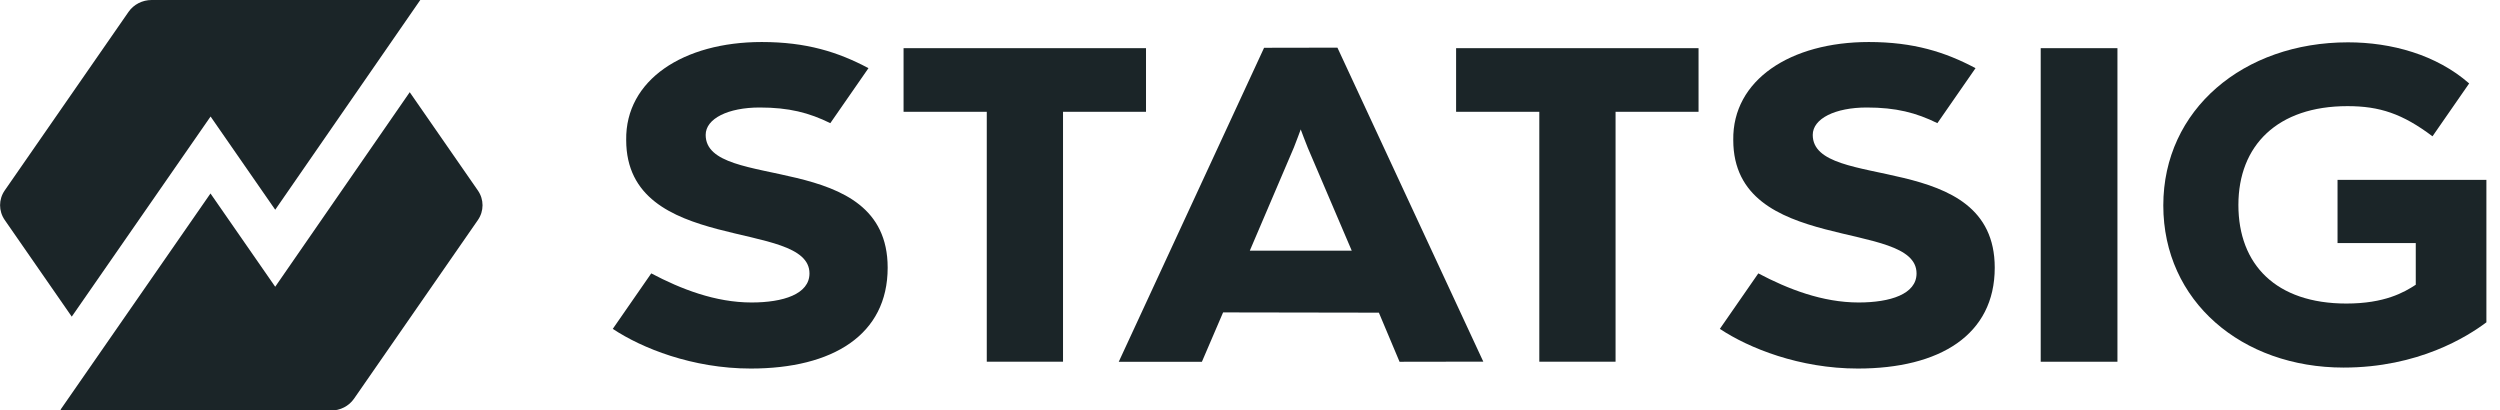
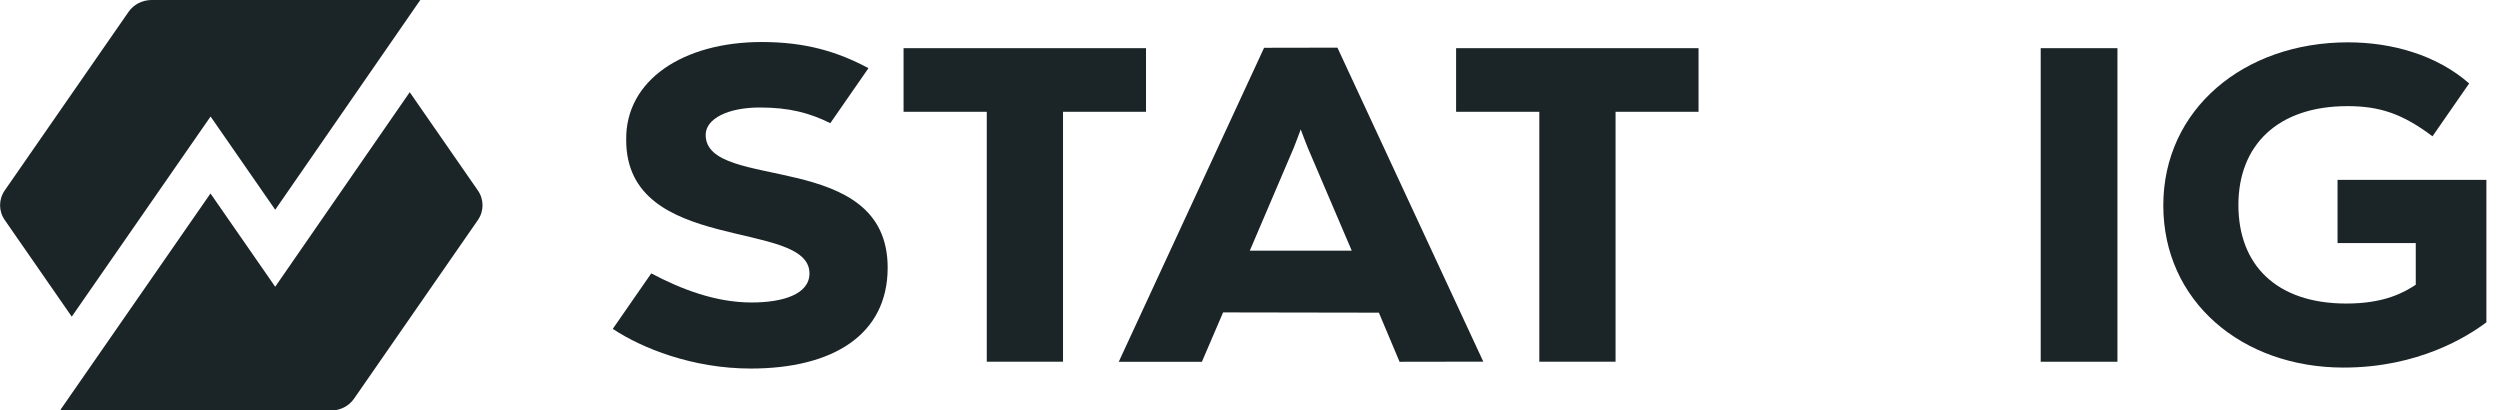
<svg xmlns="http://www.w3.org/2000/svg" width="134" height="22" viewBox="0 0 134 22" fill="none">
  <defs>
    <clipPath id="clip_path_1">
      <rect width="134" height="22" />
    </clipPath>
  </defs>
  <g>
    <g clip-path="url(#clip_path_1)">
      <g transform="translate(0.004 0)">
        <path d="M4.113 16.807L0 16.807L0 0L4.113 0L4.113 16.807L4.113 16.807Z" fill="#1B2528" fill-rule="evenodd" transform="translate(109.378 2.582)" />
        <path d="M13.943 14.205L5.593 14.191L4.457 16.837L0 16.837L7.79 0.007L11.721 0L19.54 16.83L15.051 16.837L13.943 14.205L13.943 14.205ZM10.133 5.369C10.029 5.126 9.754 4.382 9.754 4.382C9.754 4.382 9.486 5.113 9.387 5.352C9.223 5.746 7.025 10.881 7.025 10.881C7.025 10.881 12.488 10.881 12.488 10.881C12.488 10.881 10.383 5.953 10.133 5.369C10.133 5.369 10.133 5.369 10.133 5.369Z" fill="#1B2528" transform="translate(59.961 2.554)" />
        <path d="M12.996 3.41L8.547 3.41L8.547 16.805L4.46 16.805L4.46 3.41L0 3.41L0 0L12.995 0L12.995 3.41L12.996 3.41L12.996 3.41Z" fill="#1B2528" fill-rule="evenodd" transform="translate(48.427 2.582)" />
        <path d="M12.996 3.41L8.547 3.41L8.547 16.805L4.46 16.805L4.46 3.41L0 3.41L0 0L12.995 0L12.995 3.41L12.996 3.41L12.996 3.41Z" fill="#1B2528" fill-rule="evenodd" transform="translate(78.043 2.582)" />
        <path d="M18.713 0.003L11.503 10.43L8.034 5.43L0 17.013L0.035 17.065C0.035 17.065 14.492 17.065 14.492 17.065C14.989 17.065 15.455 16.826 15.73 16.427C15.73 16.427 22.367 6.854 22.367 6.854C22.699 6.374 22.699 5.751 22.367 5.271C22.367 5.271 18.712 0 18.712 0L18.713 0L18.713 0.003L18.713 0.003Z" fill="#1B2528" fill-rule="evenodd" transform="translate(3.244 4.94)" />
        <path d="M11.283 6.245L14.748 11.242L22.523 0C22.523 0 8.124 0 8.124 0C7.627 0 7.161 0.239 6.885 0.637C6.885 0.637 0.249 10.208 0.249 10.208C-0.083 10.688 -0.083 11.311 0.249 11.791C0.249 11.791 3.842 16.972 3.842 16.972L11.283 6.245L11.283 6.245Z" fill="#1B2528" fill-rule="evenodd" />
        <path d="M9.336 10.759L13.532 10.759C13.532 10.759 13.532 12.993 13.532 12.993C12.907 13.402 11.865 14.001 9.815 14.001C6.039 14.001 4.025 11.911 4.025 8.718C4.025 5.525 6.121 3.42 9.871 3.42C11.595 3.42 12.818 3.825 14.429 5.037C14.429 5.037 16.394 2.203 16.394 2.203C14.631 0.66 12.224 0 9.9 0C4.297 0 0 3.604 0 8.741C0 13.879 4.211 17.433 9.663 17.433C13.664 17.433 16.292 15.777 17.318 15.007C17.318 15.007 17.318 7.371 17.318 7.371L9.339 7.371L9.339 10.759L9.336 10.759L9.336 10.759Z" fill="#1B2528" fill-rule="evenodd" transform="translate(115.949 2.269)" />
        <path d="M4.979 4.978C4.979 4.104 6.186 3.51 7.872 3.51C9.44 3.51 10.517 3.787 11.66 4.349C11.66 4.349 13.682 1.434 13.682 1.434L13.7 1.407C13.7 1.407 13.704 1.401 13.704 1.401C12.08 0.537 10.383 0 7.983 0C3.781 0 0.67 2.037 0.719 5.254C0.719 11.415 10.543 9.454 10.543 12.404C10.543 13.515 9.131 13.961 7.44 13.961C5.496 13.961 3.652 13.241 2.062 12.401C2.062 12.401 0 15.375 0 15.375C1.551 16.408 4.273 17.502 7.396 17.502C11.791 17.502 14.734 15.696 14.734 12.096C14.734 5.683 4.979 8.058 4.979 4.978C4.979 4.978 4.979 4.978 4.979 4.978Z" fill="#1B2528" fill-rule="evenodd" transform="translate(32.841 2.252)" />
-         <path d="M4.979 4.978C4.979 4.104 6.186 3.51 7.872 3.51C9.44 3.51 10.517 3.787 11.66 4.349C11.66 4.349 13.682 1.434 13.682 1.434L13.7 1.407C13.7 1.407 13.704 1.401 13.704 1.401C12.08 0.537 10.383 0 7.983 0C3.781 0 0.67 2.037 0.719 5.254C0.719 11.415 10.543 9.454 10.543 12.404C10.543 13.515 9.131 13.961 7.44 13.961C5.496 13.961 3.652 13.241 2.062 12.401C2.062 12.401 0 15.375 0 15.375C1.551 16.408 4.273 17.502 7.396 17.502C11.791 17.502 14.734 15.696 14.734 12.096C14.734 5.683 4.979 8.058 4.979 4.978C4.979 4.978 4.979 4.978 4.979 4.978Z" fill="#1B2528" fill-rule="evenodd" transform="translate(92.18 2.252)" />
      </g>
    </g>
  </g>
</svg>